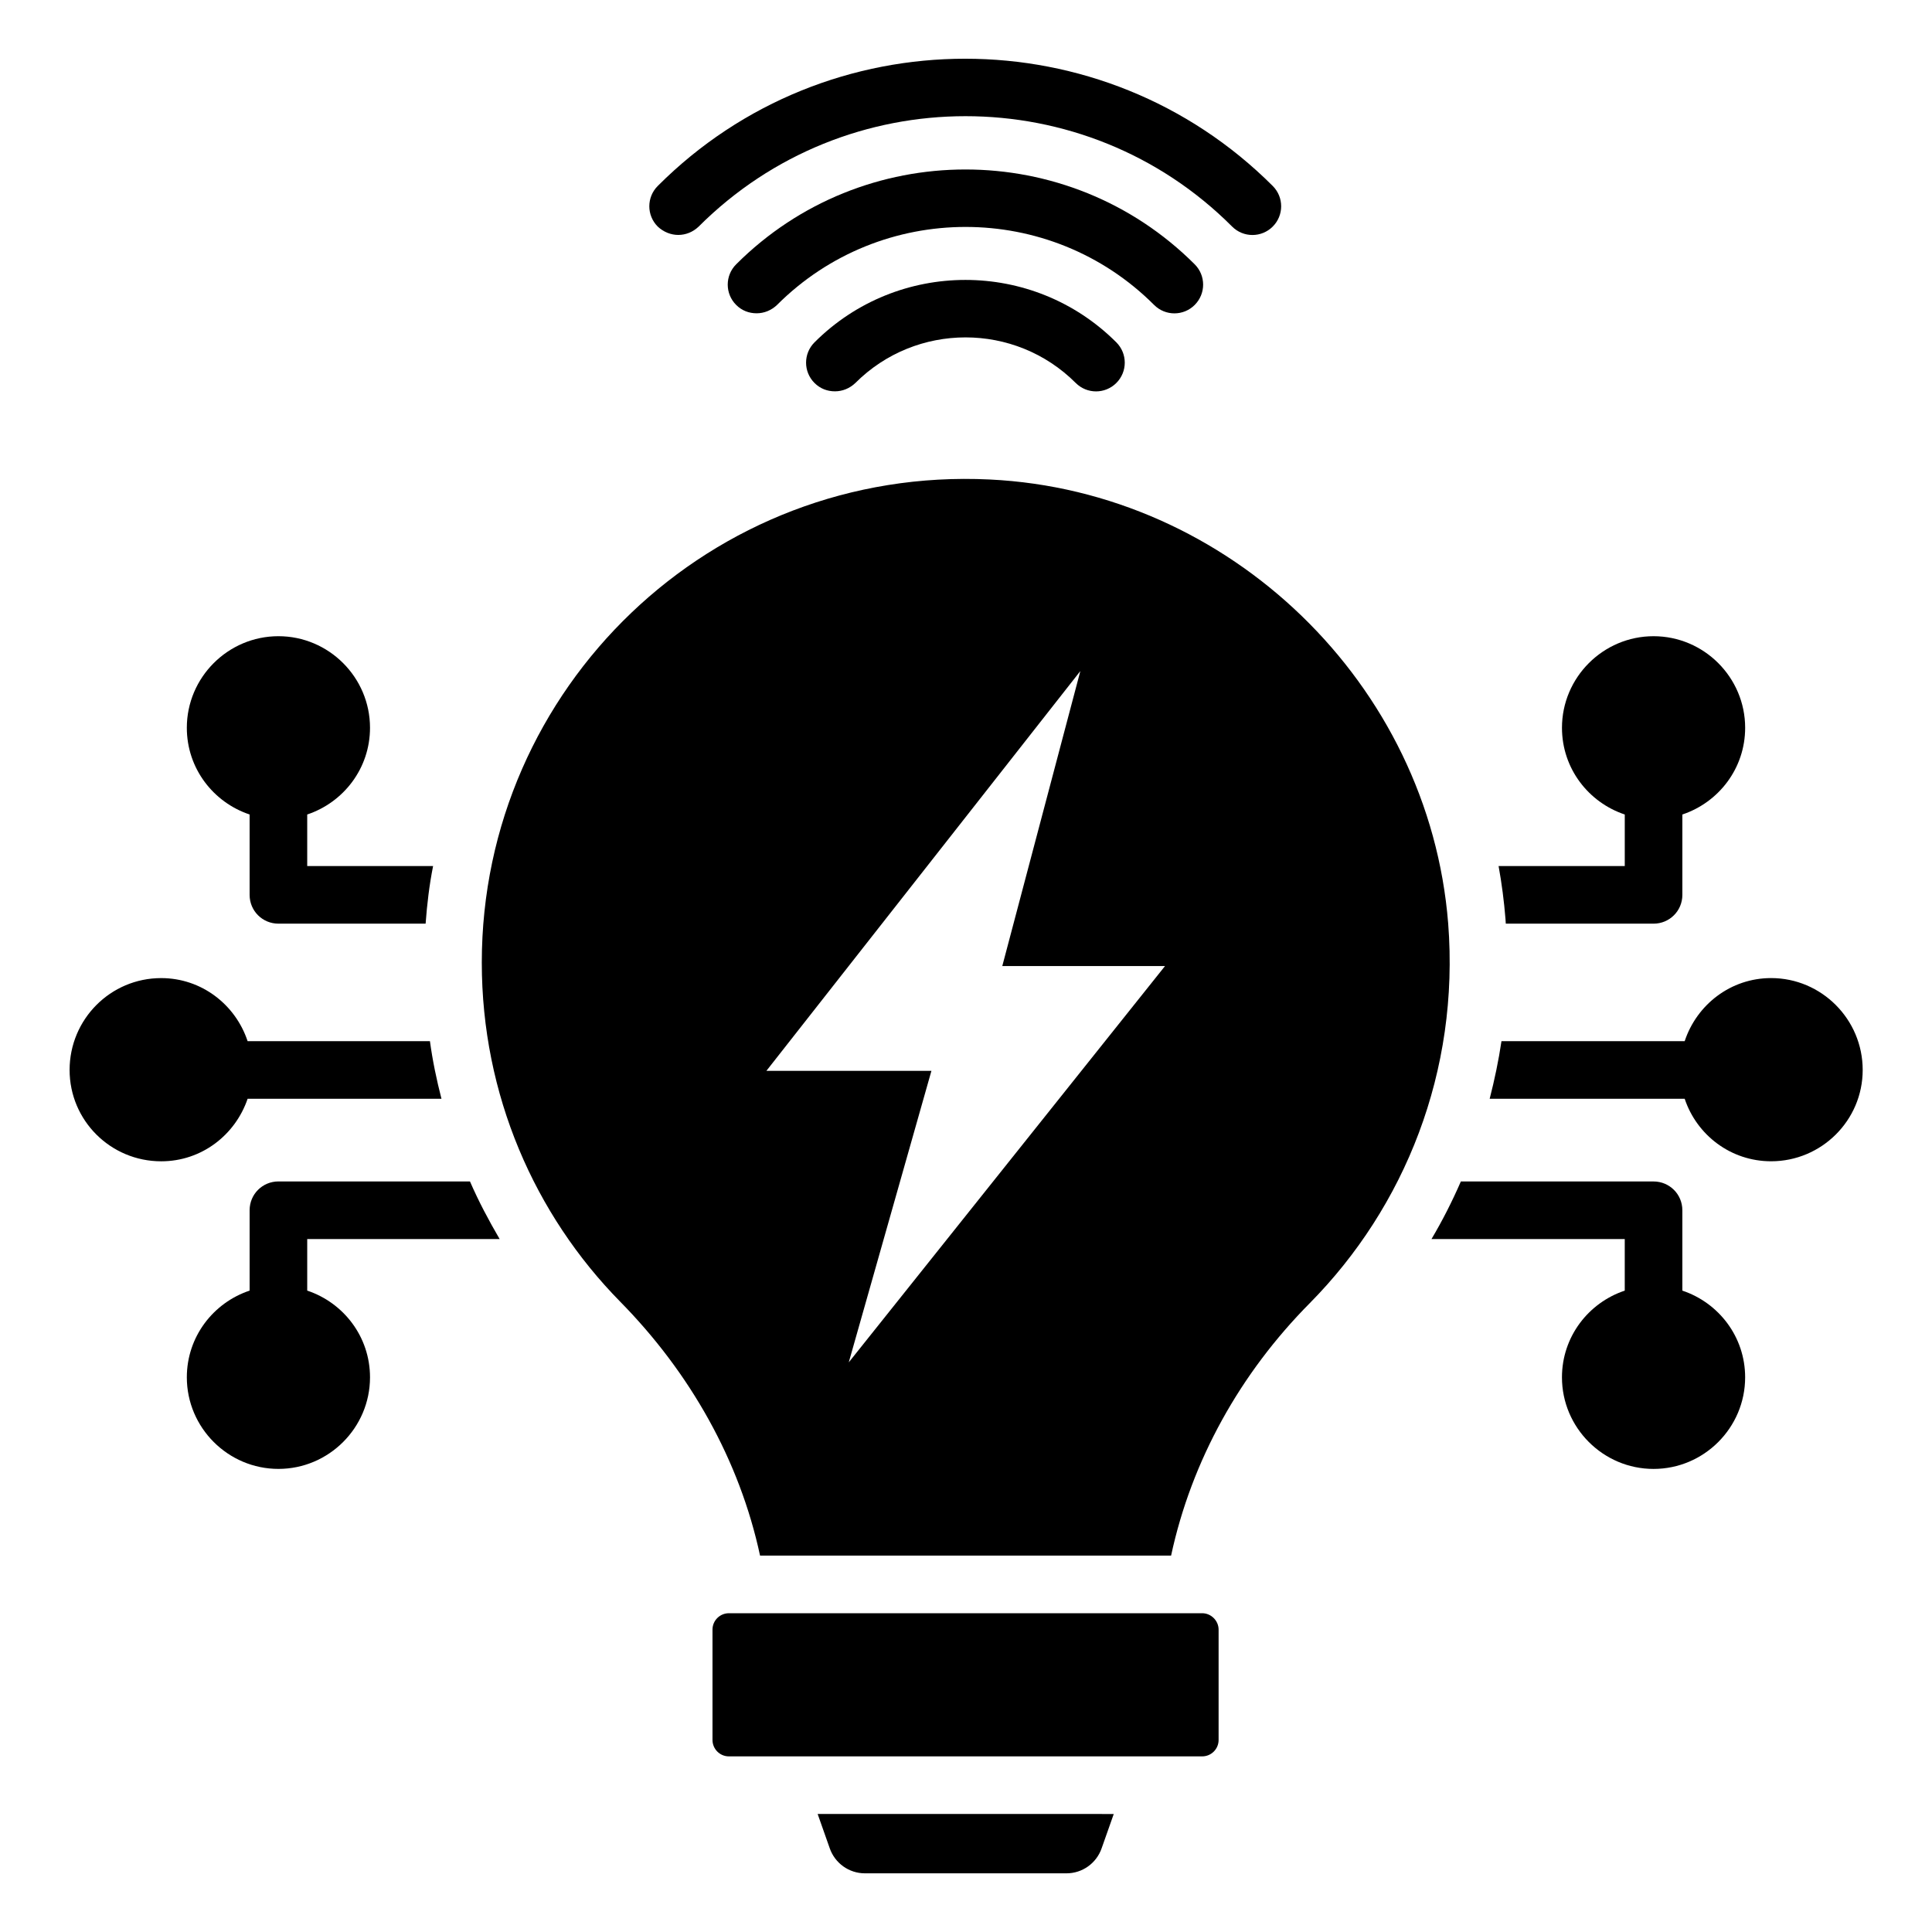
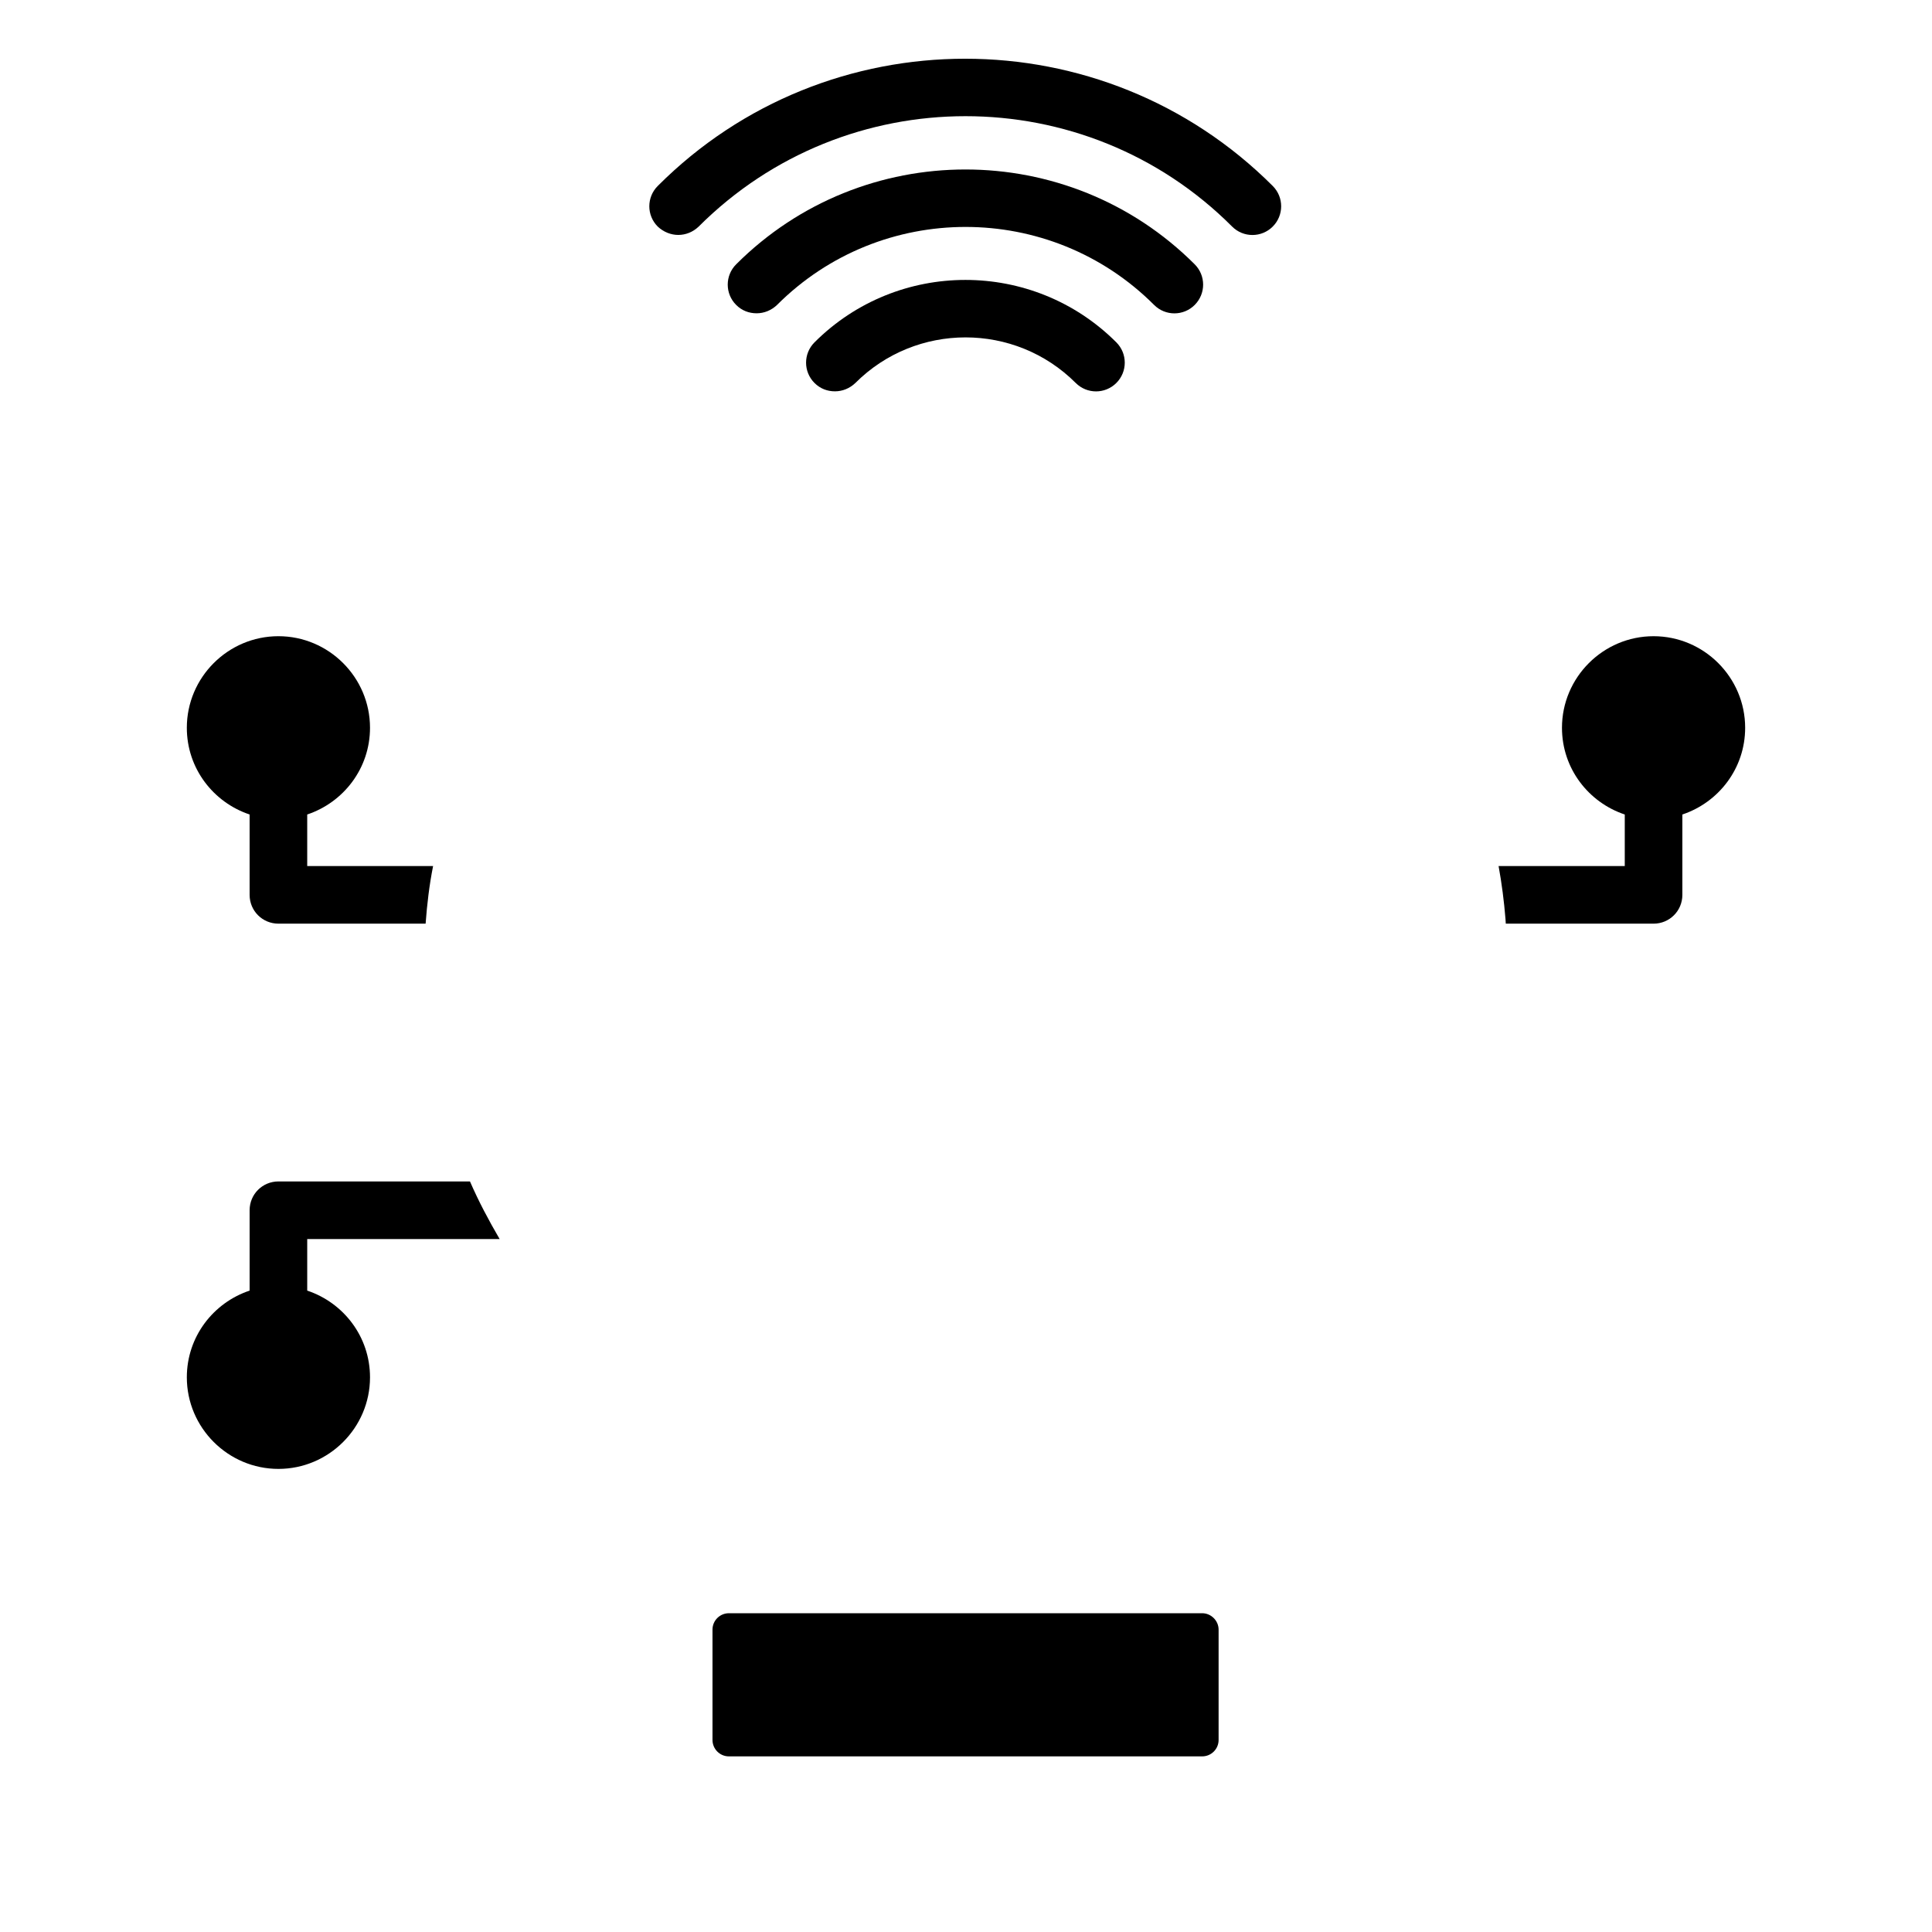
<svg xmlns="http://www.w3.org/2000/svg" fill="#000000" width="800px" height="800px" version="1.1" viewBox="144 144 512 512">
  <g>
-     <path d="m527.78 388.7c-5.039-63.434-57.938-114.58-121.52-117.63-73.738-3.586-134.58 55.113-134.58 128.01 0 35.039 13.969 66.793 36.719 89.922 18.473 18.777 31.602 41.984 37.023 67.25h108.93c5.418-25.191 18.32-48.32 36.793-66.945 25.113-25.414 39.691-61.367 36.637-100.61zm-158.85 116.34 21.906-77.25h-43.738l83.203-105.95-20.684 78.168h43.129z" />
    <path d="m462.59 571.52h-125.42c-2.367 0-4.352 1.91-4.352 4.352v29.234c0 2.367 1.91 4.352 4.352 4.352h125.42c2.367 0 4.352-1.91 4.352-4.352v-29.234c0-2.367-1.984-4.352-4.352-4.352z" />
-     <path d="m363.89 633.81c1.375 3.969 5.113 6.641 9.312 6.641h53.434c4.199 0 7.938-2.672 9.312-6.641l3.207-9.082-78.469-0.004z" />
    <path d="m323.74 206.26c1.984 0 3.894-0.762 5.418-2.215 39.008-39.008 102.44-39.008 141.37 0 2.977 2.977 7.785 2.977 10.762 0 2.977-2.977 2.977-7.785 0-10.762-44.961-44.961-118.09-44.961-162.98 0-2.977 2.977-2.977 7.785 0 10.762 1.535 1.449 3.519 2.215 5.426 2.215z" />
    <path d="m460.61 224.81c2.977-2.977 2.977-7.785 0-10.762-33.512-33.512-88.016-33.512-121.52 0-2.977 2.977-2.977 7.785 0 10.762 1.527 1.527 3.434 2.215 5.418 2.215s3.894-0.762 5.418-2.215c27.559-27.559 72.367-27.559 99.922 0 2.977 2.981 7.789 2.981 10.766 0z" />
    <path d="m359.85 234.73c-2.977 2.977-2.977 7.785 0 10.762 1.527 1.527 3.434 2.215 5.418 2.215s3.894-0.762 5.418-2.215c16.105-16.105 42.289-16.105 58.395 0 2.977 2.977 7.785 2.977 10.762 0 2.977-2.977 2.977-7.785 0-10.762-22.055-22.062-57.934-22.062-79.992 0z" />
-     <path d="m613.36 403.2c-10.688 0-19.695 7.023-22.902 16.719h-48.551c-0.762 5.113-1.832 10.23-3.129 15.266h51.68c3.207 9.617 12.215 16.566 22.902 16.566 13.359 0 24.273-10.84 24.273-24.199 0-13.434-10.918-24.352-24.273-24.352z" />
-     <path d="m589.84 486.03v-21.297c0-4.273-3.434-7.633-7.633-7.633h-51.066c-2.289 5.266-4.887 10.383-7.785 15.266h51.219v13.664c-9.617 3.207-16.641 12.215-16.641 22.977 0 13.359 10.914 24.273 24.273 24.273 13.359 0 24.273-10.914 24.273-24.273 0-10.762-7.023-19.77-16.641-22.977z" />
    <path d="m541.14 373.51c0.84 4.582 1.449 9.312 1.832 14.047 0 0.383 0.078 0.84 0.078 1.223h39.16c4.199 0 7.633-3.359 7.633-7.633v-21.297c9.617-3.207 16.641-12.215 16.641-22.977 0-13.359-10.914-24.273-24.273-24.273-13.359 0-24.273 10.914-24.273 24.273 0 10.762 7.023 19.77 16.641 22.977v13.664z" />
    <path d="m276.41 472.36c-2.902-4.961-5.574-10-7.863-15.266h-50.762c-4.199 0-7.633 3.359-7.633 7.633v21.297c-9.617 3.207-16.641 12.215-16.641 22.977 0 13.359 10.914 24.273 24.273 24.273 13.359 0 24.273-10.914 24.273-24.273 0-10.762-7.023-19.77-16.641-22.977v-13.664z" />
-     <path d="m209.62 435.19h51.375c-1.297-5.039-2.367-10.152-3.055-15.266h-48.32c-3.207-9.695-12.215-16.719-22.902-16.719-13.434 0-24.273 10.914-24.273 24.352 0 13.359 10.84 24.199 24.273 24.199 10.688 0 19.617-6.945 22.902-16.566z" />
    <path d="m210.15 359.85v21.297c0 4.273 3.434 7.633 7.633 7.633h39.008c0.383-5.191 0.992-10.305 1.984-15.266h-33.359v-13.664c9.617-3.207 16.641-12.215 16.641-22.977 0-13.359-10.914-24.273-24.273-24.273s-24.273 10.914-24.273 24.273c0 10.762 7.023 19.77 16.641 22.977z" />
  </g>
</svg>